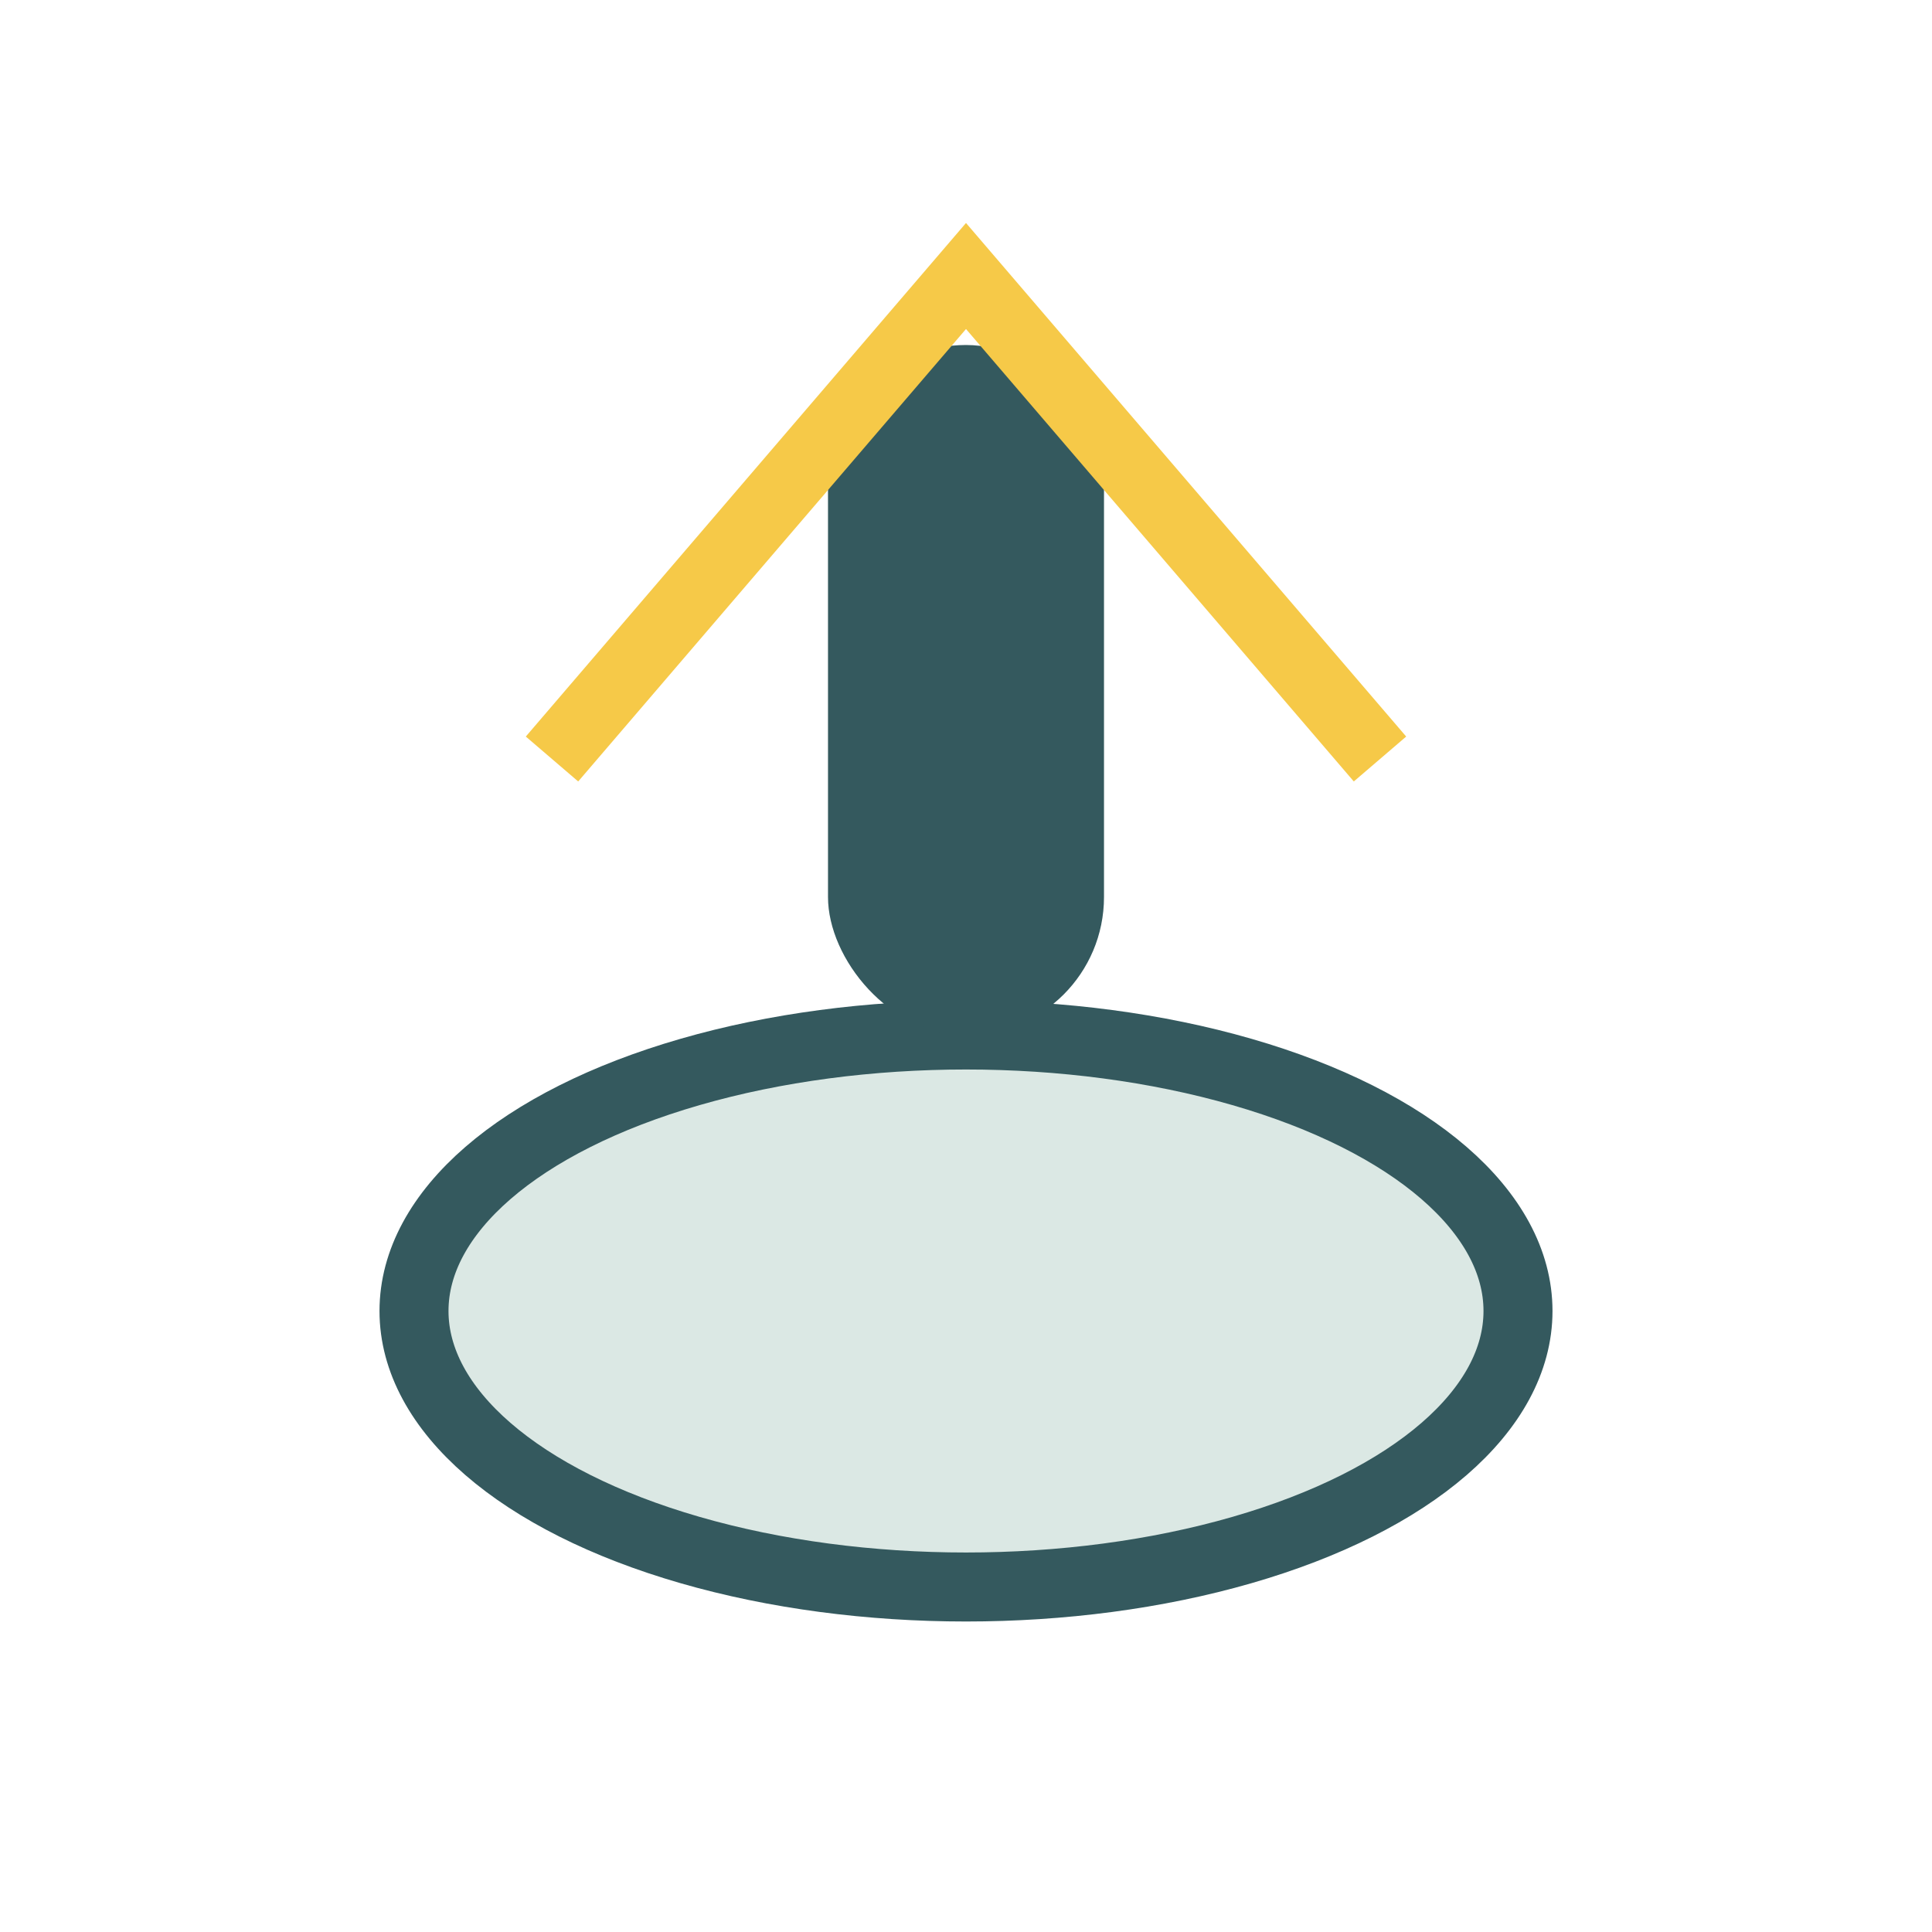
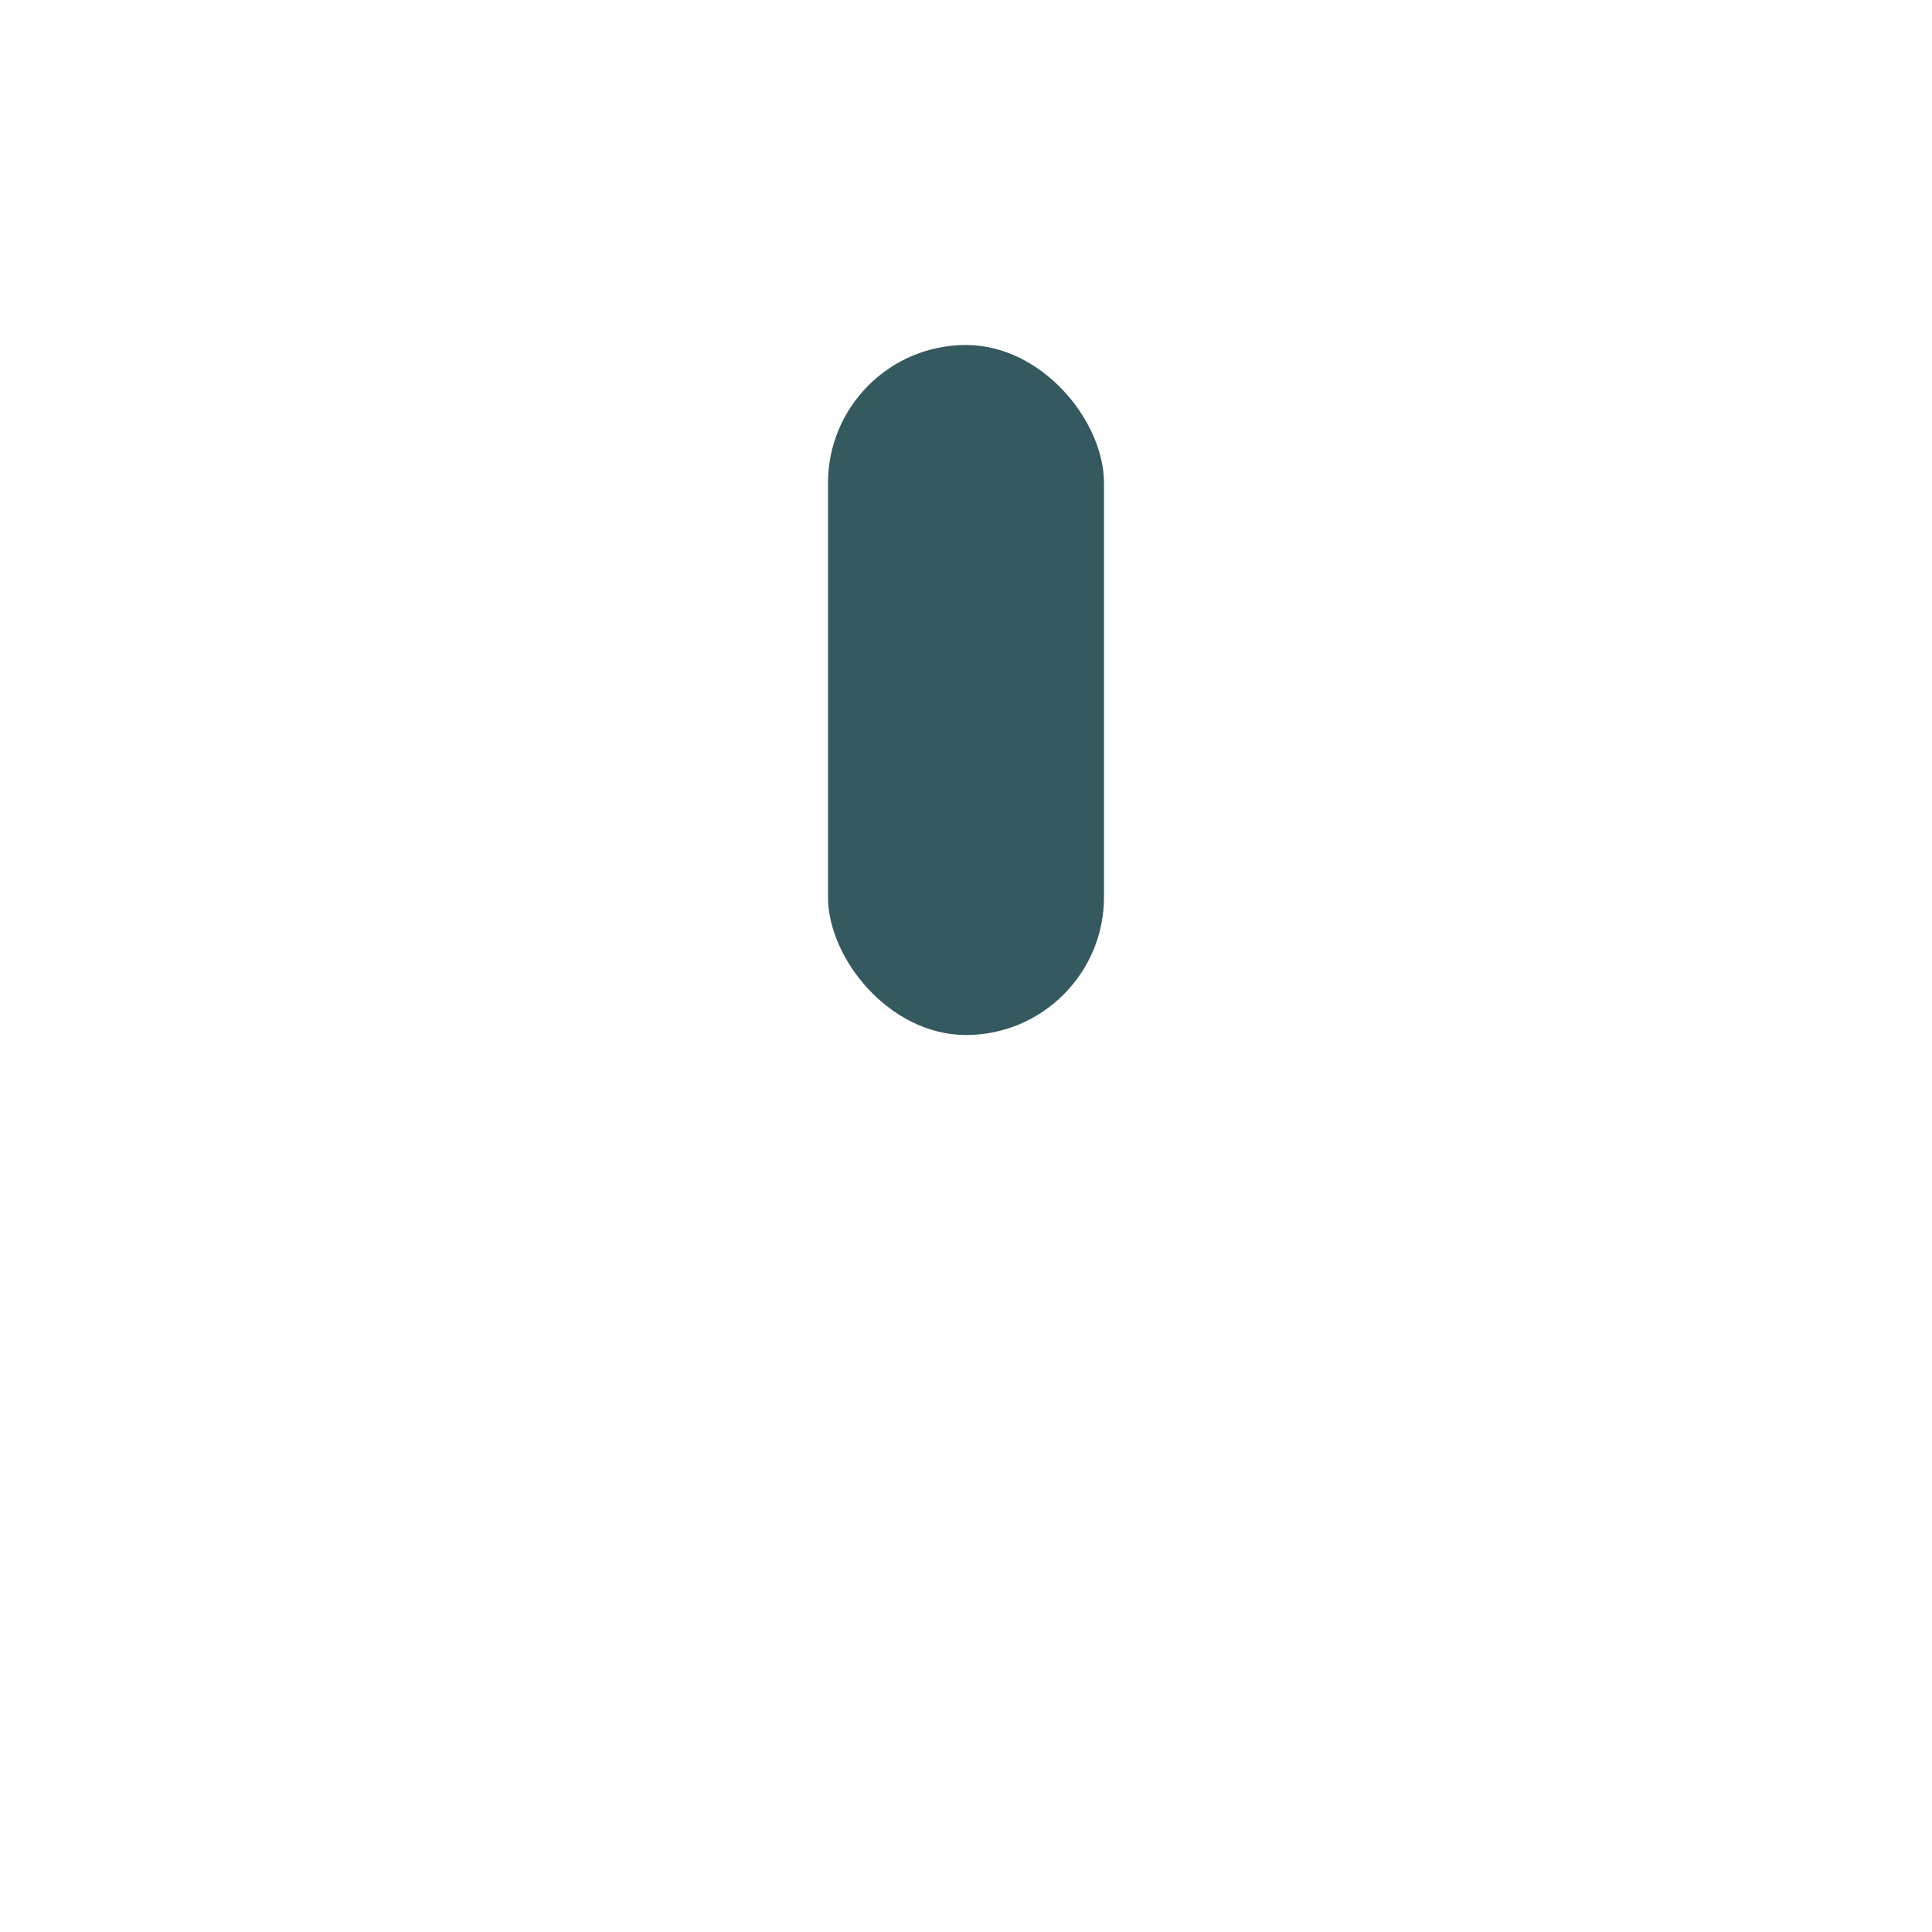
<svg xmlns="http://www.w3.org/2000/svg" width="28" height="28" viewBox="0 0 28 28">
-   <ellipse cx="14" cy="19" rx="8" ry="4" fill="#dbe8e4" stroke="#34595e" />
  <rect x="12" y="5" width="4" height="10" rx="2" fill="#34595e" />
-   <path d="M8 11 L14 4 L20 11" stroke="#f6c948" fill="none" />
</svg>